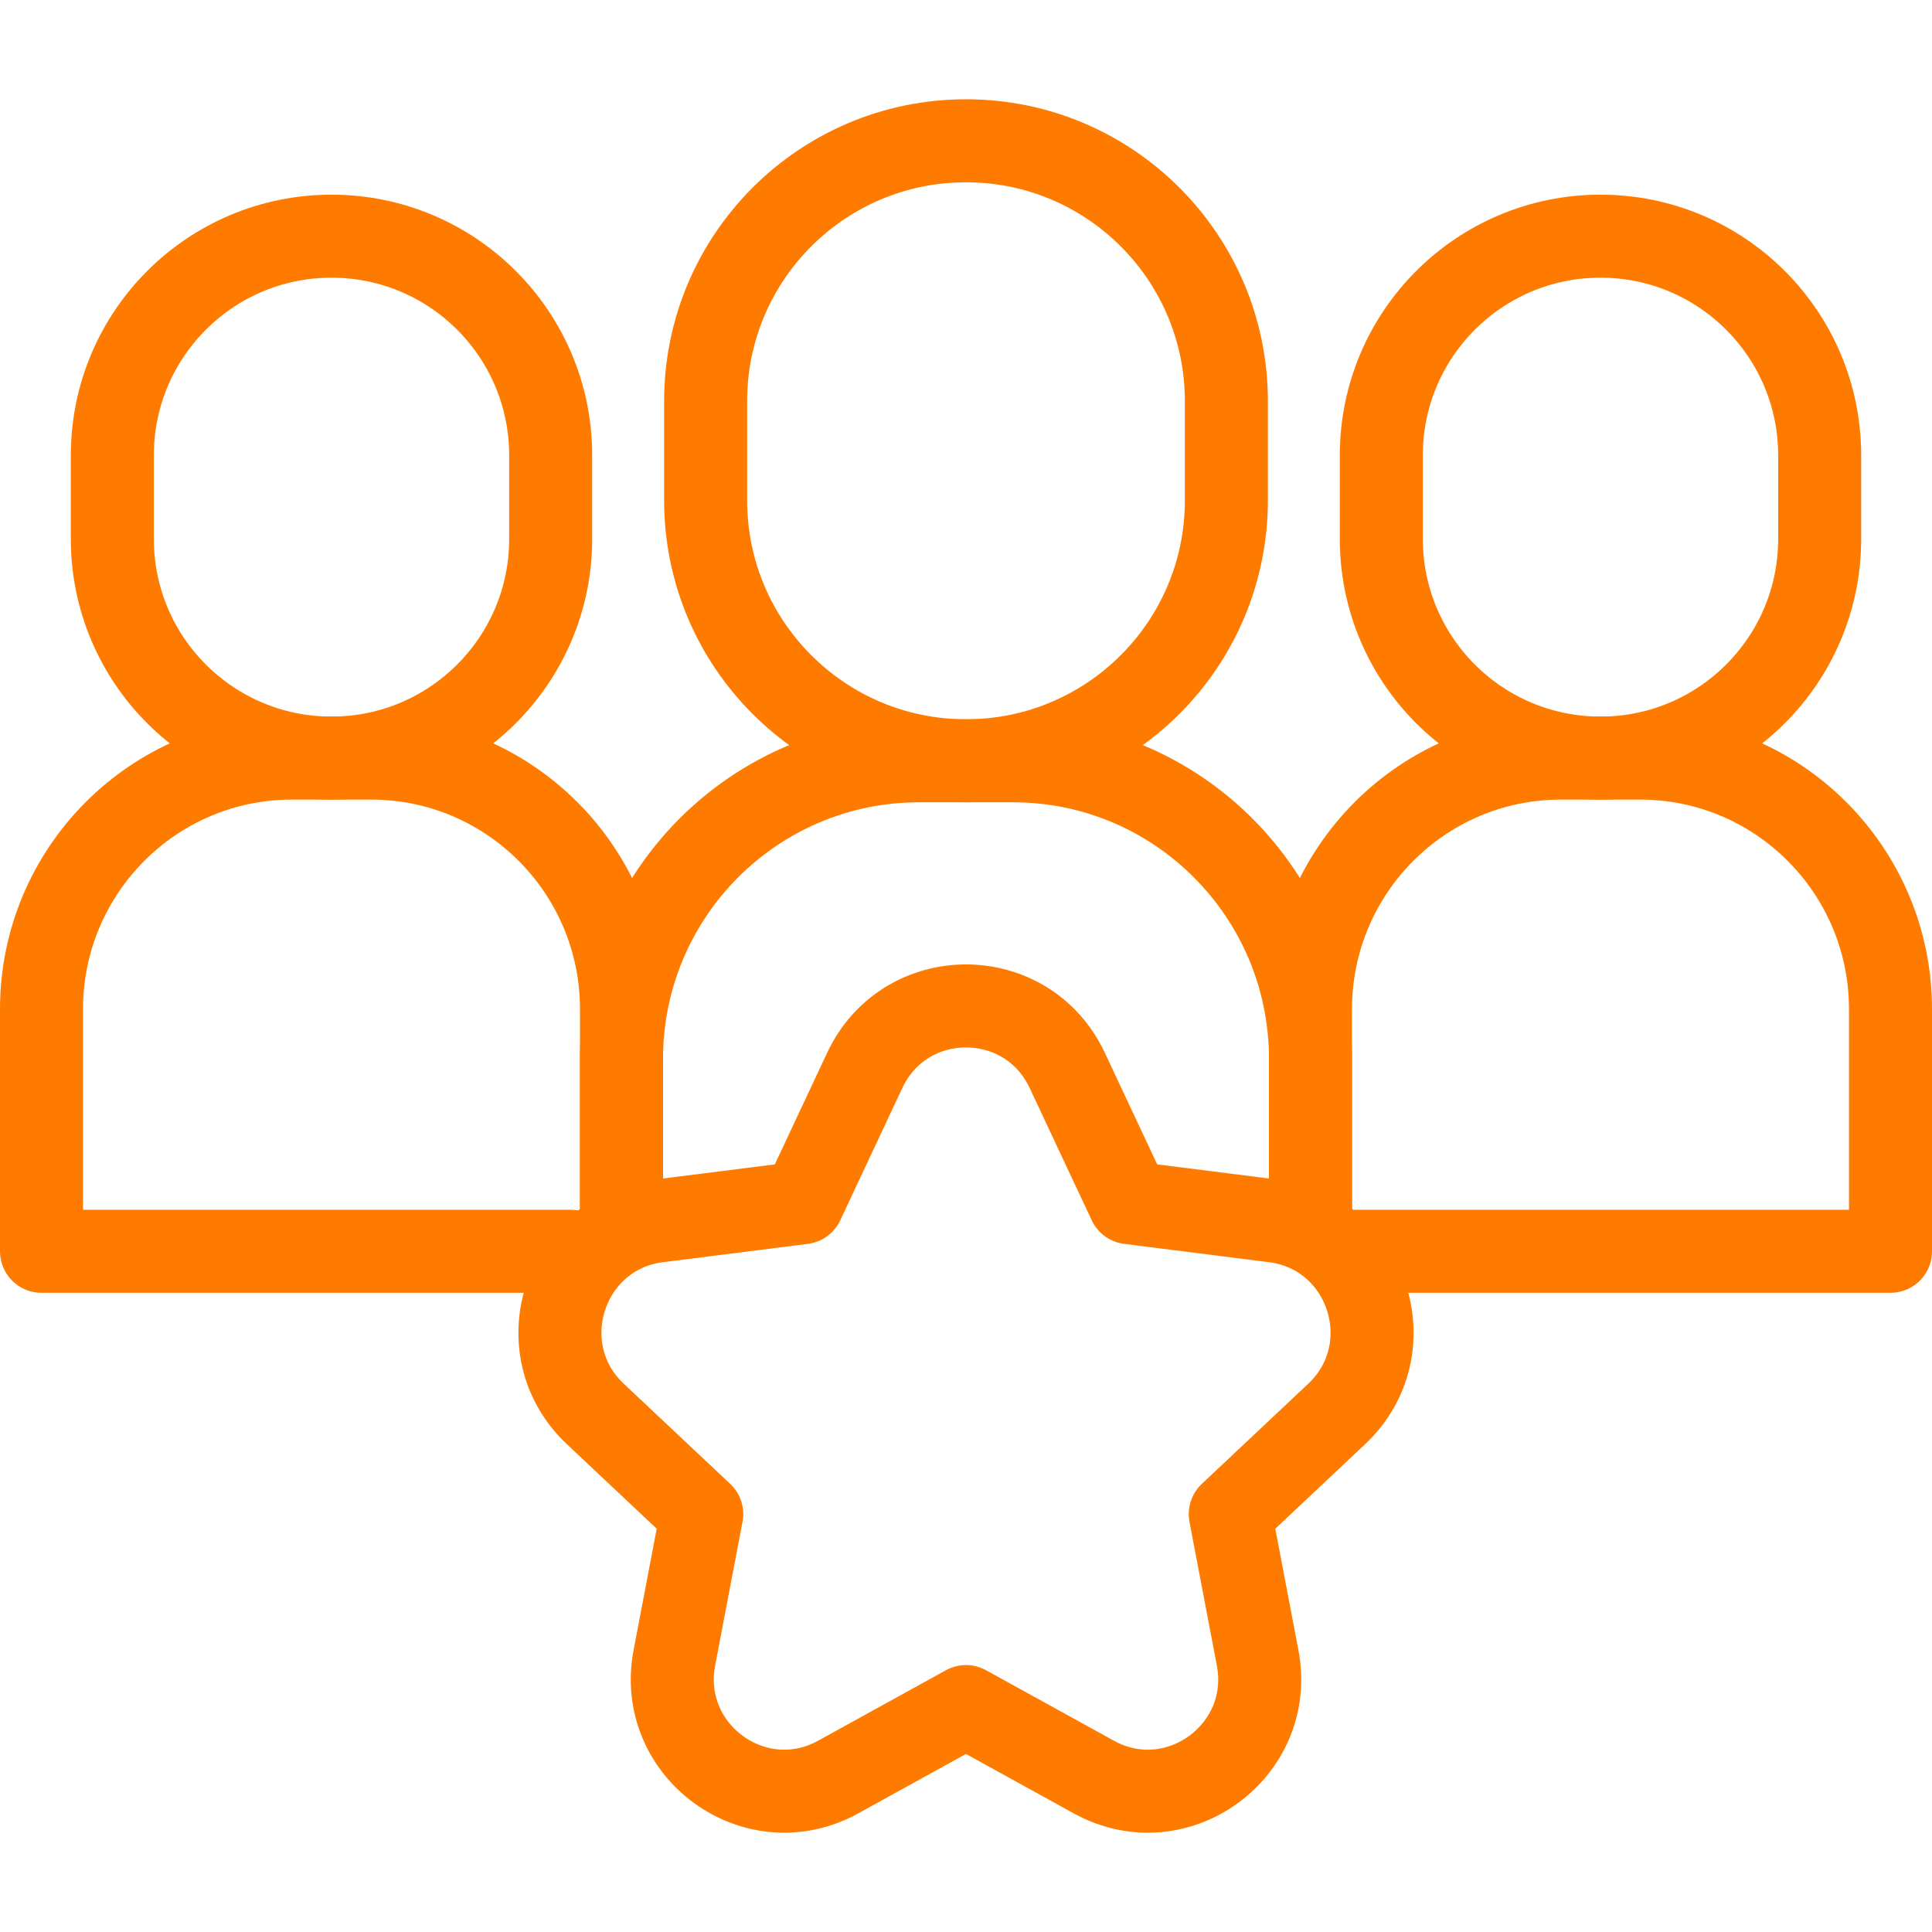
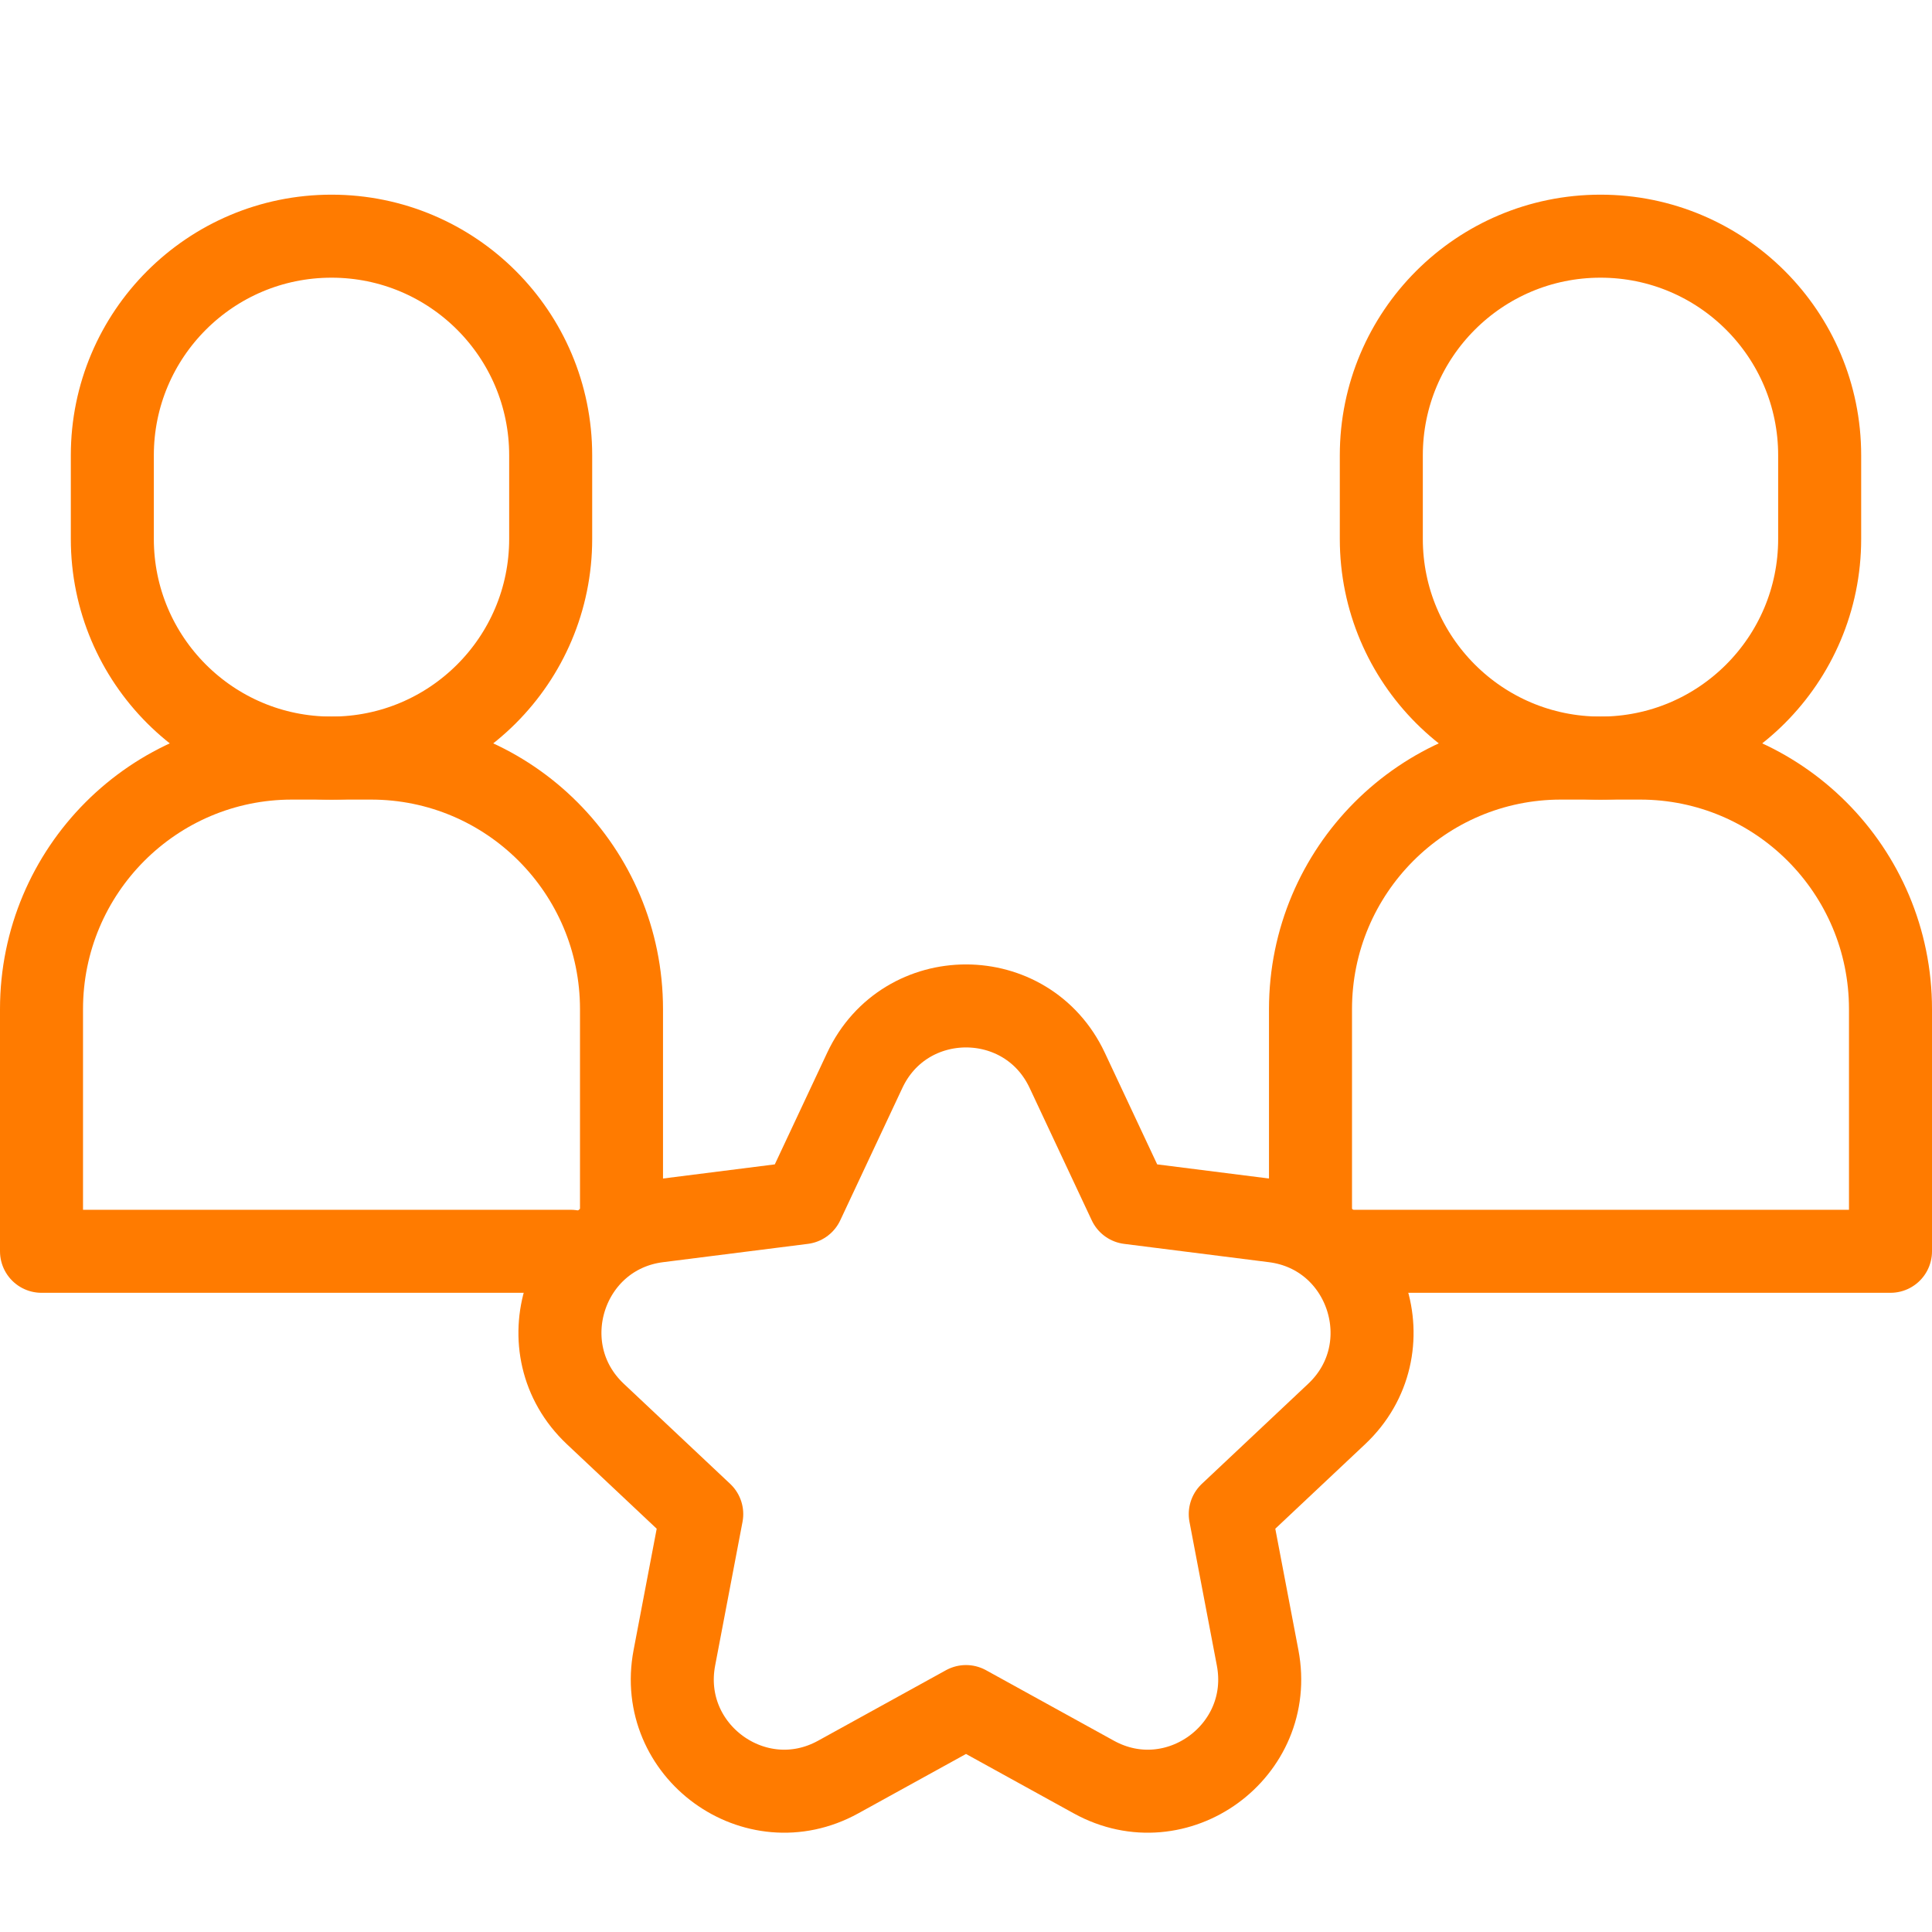
<svg xmlns="http://www.w3.org/2000/svg" width="512" height="512" viewBox="0 0 512 512" fill="none">
-   <path d="M164.705 321.084V280.664C164.705 237.006 200.011 201.614 243.562 201.614H268.438C311.99 201.614 347.295 237.006 347.295 280.664V320.574" stroke="#FF7B00" stroke-width="22" stroke-miterlimit="10" stroke-linecap="round" stroke-linejoin="round" />
-   <path d="M256.008 201.615H255.993C217.89 201.615 187.001 170.726 187.001 132.623V106.303C187.001 68.2 217.89 37.31 255.993 37.31H256.008C294.111 37.31 325 68.2 325 106.303V132.623C325 170.726 294.111 201.615 256.008 201.615Z" stroke="#FF7B00" stroke-width="22" stroke-miterlimit="10" stroke-linecap="round" stroke-linejoin="round" />
  <path d="M347.295 323.637V267.443C347.295 230.692 377.015 200.899 413.677 200.899H434.618C471.28 200.899 501 230.692 501 267.443V331.605H358.447" stroke="#FF7B00" stroke-width="22" stroke-miterlimit="10" stroke-linecap="round" stroke-linejoin="round" />
  <path d="M424.153 200.9H424.14C392.065 200.9 366.063 174.898 366.063 142.823V120.667C366.063 88.592 392.065 62.59 424.14 62.59H424.153C456.228 62.59 482.23 88.592 482.23 120.667V142.823C482.231 174.898 456.228 200.9 424.153 200.9Z" stroke="#FF7B00" stroke-width="22" stroke-miterlimit="10" stroke-linecap="round" stroke-linejoin="round" />
  <path d="M151.255 331.606H11V267.444C11 230.693 40.72 200.9 77.382 200.9H98.323C134.985 200.9 164.705 230.693 164.705 267.444V321.978" stroke="#FF7B00" stroke-width="22" stroke-miterlimit="10" stroke-linecap="round" stroke-linejoin="round" />
  <path d="M87.859 200.9H87.846C55.771 200.9 29.769 174.898 29.769 142.823V120.667C29.769 88.592 55.771 62.59 87.846 62.59H87.859C119.934 62.59 145.936 88.592 145.936 120.667V142.823C145.936 174.898 119.934 200.9 87.859 200.9Z" stroke="#FF7B00" stroke-width="22" stroke-miterlimit="10" stroke-linecap="round" stroke-linejoin="round" />
  <path d="M282.826 283.653L299.282 318.726L337.642 323.577C362.534 326.725 372.514 357.514 354.221 374.727L326.031 401.254L333.283 439.325C337.989 464.029 311.862 483.058 289.878 470.937L256 452.258L222.122 470.936C200.138 483.056 174.011 464.028 178.717 439.324L185.969 401.253L157.779 374.726C139.487 357.513 149.466 326.724 174.358 323.576L212.718 318.725L229.174 283.652C239.853 260.894 272.147 260.894 282.826 283.653Z" stroke="#FF7B00" stroke-width="22" stroke-miterlimit="10" stroke-linecap="round" stroke-linejoin="round" />
</svg>